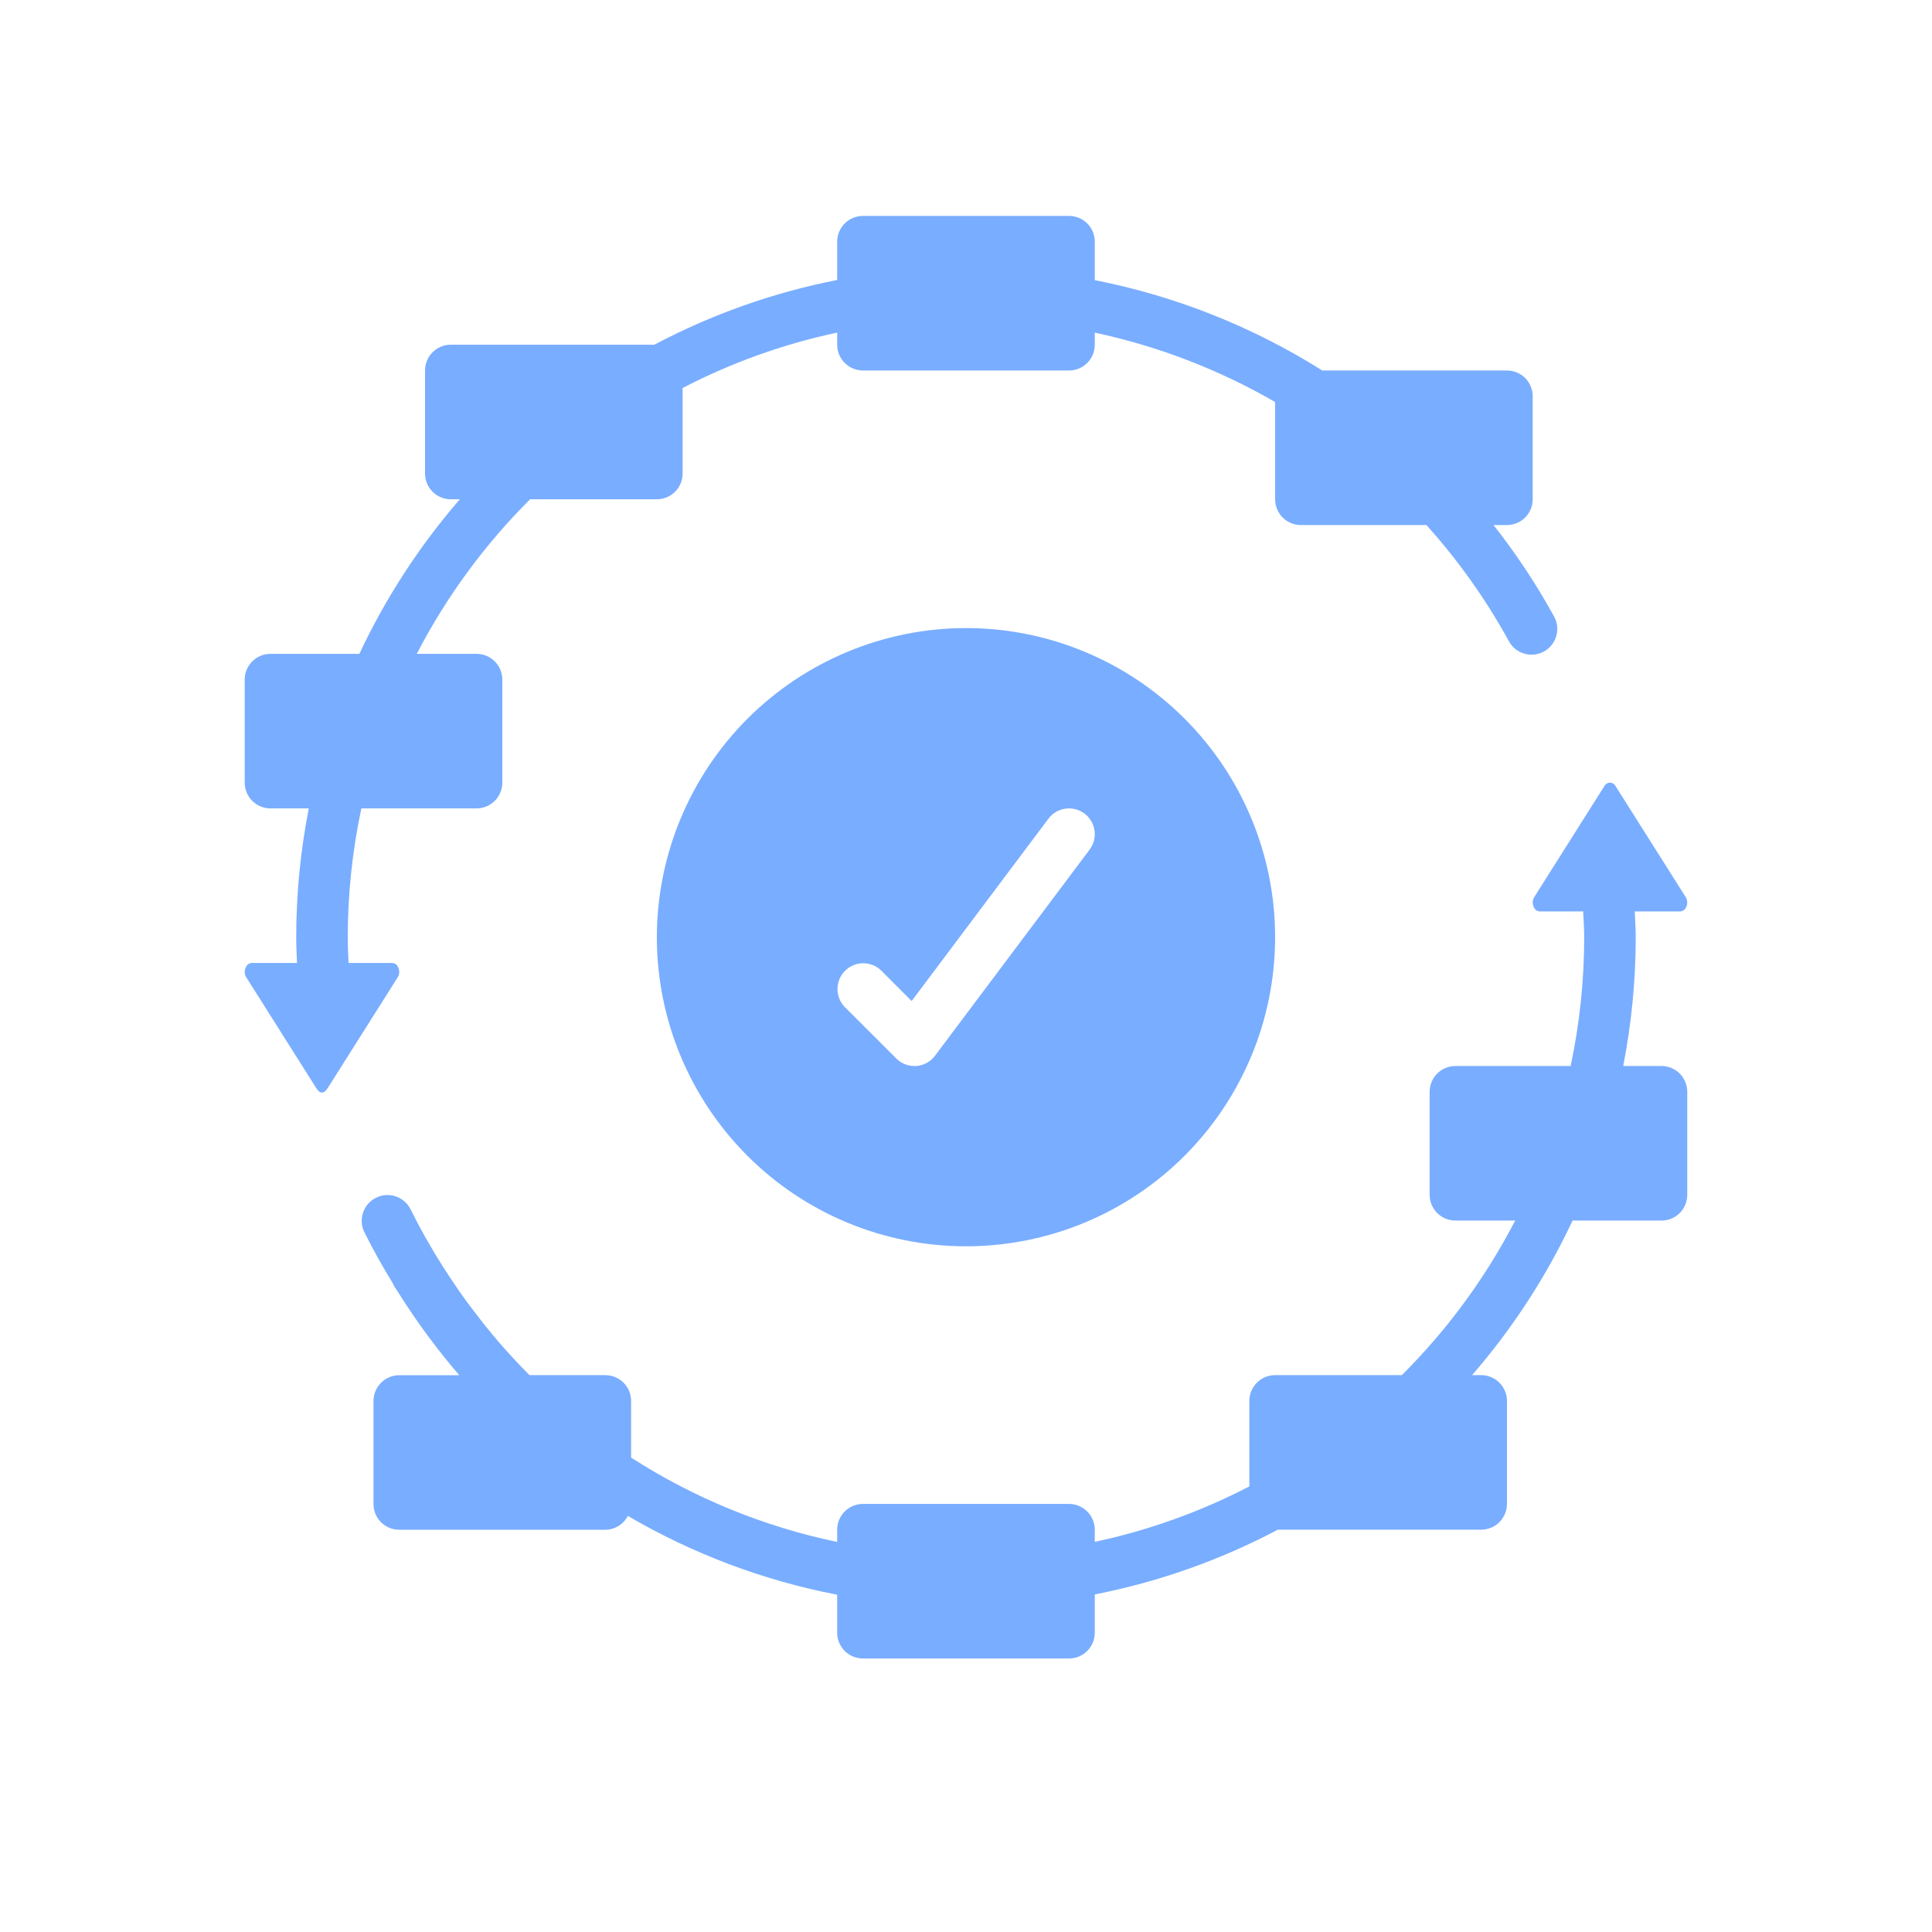
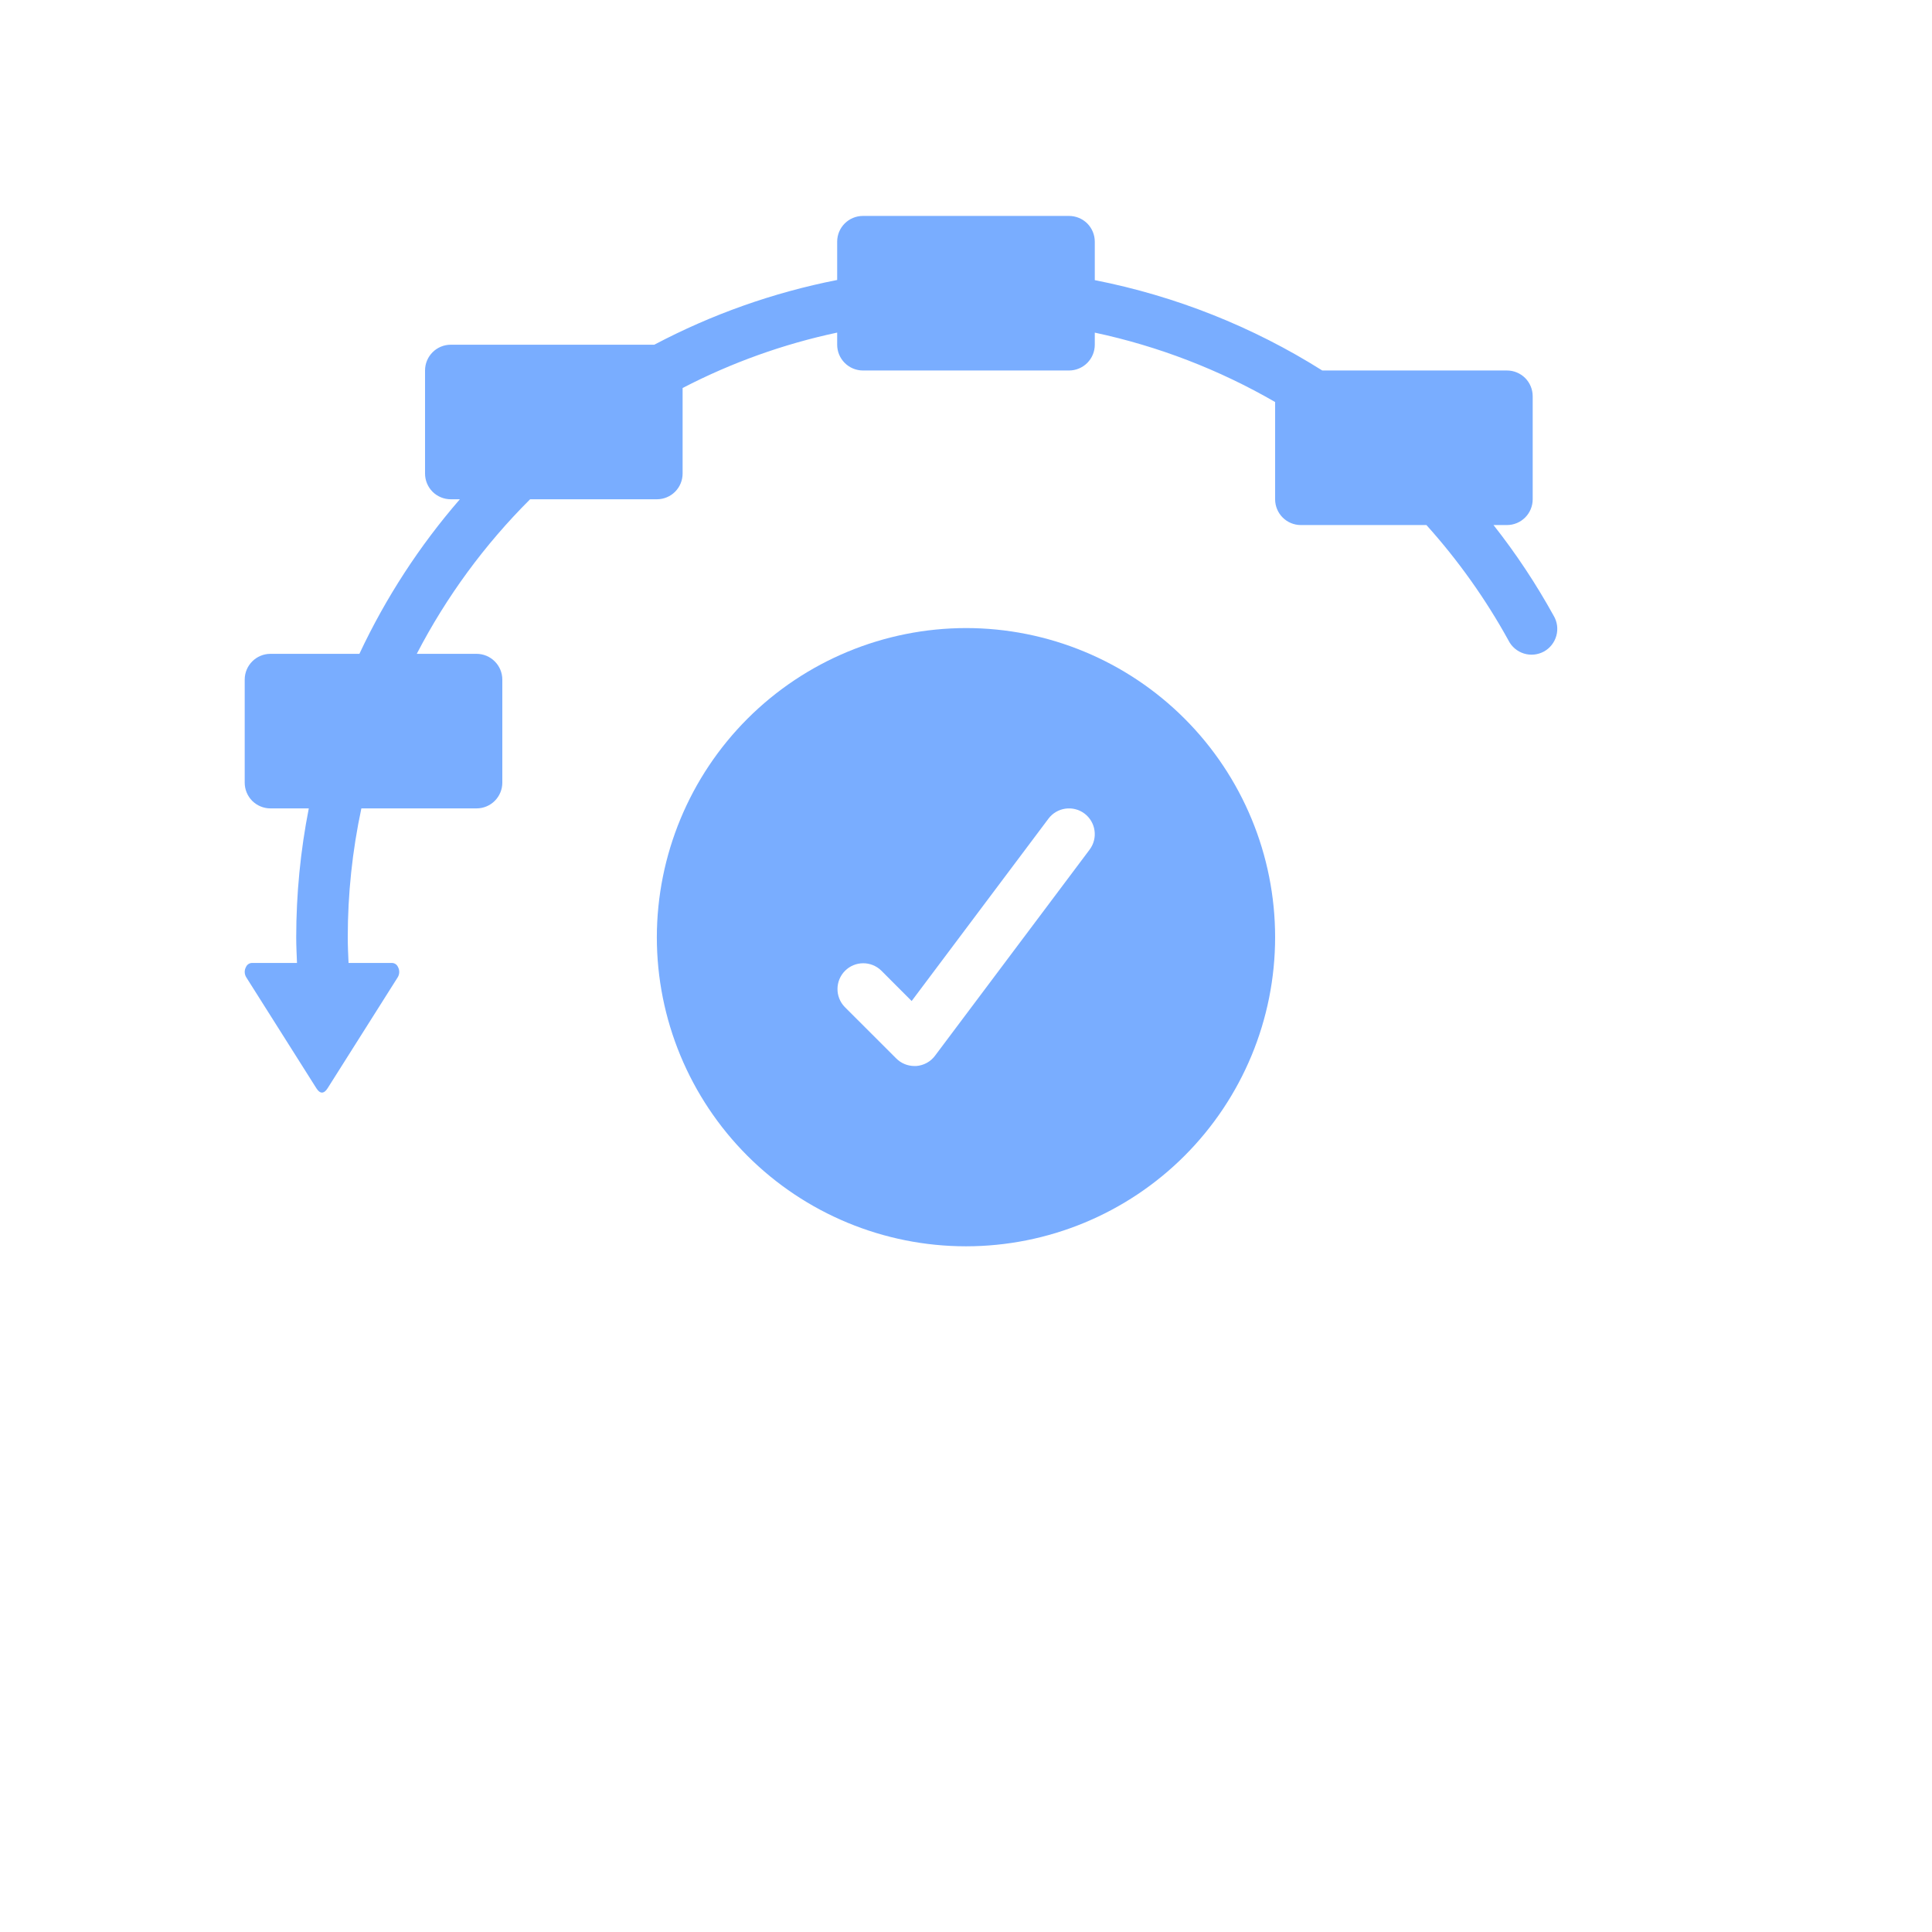
<svg xmlns="http://www.w3.org/2000/svg" width="47" height="47" viewBox="0 0 47 47" fill="none">
  <path d="M6.58 19.666H7.512C7.309 20.698 7.207 21.748 7.206 22.8C7.206 23.008 7.217 23.217 7.225 23.426H6.128C6.066 23.428 6.011 23.465 5.986 23.521C5.94 23.601 5.943 23.7 5.992 23.777L7.697 26.475C7.784 26.614 7.881 26.614 7.969 26.475L9.674 23.777C9.723 23.7 9.725 23.601 9.68 23.521C9.655 23.465 9.6 23.428 9.538 23.426H8.479C8.47 23.217 8.46 23.008 8.46 22.8C8.46 21.747 8.571 20.696 8.791 19.666H11.593C11.759 19.666 11.919 19.6 12.036 19.483C12.154 19.365 12.22 19.206 12.22 19.04V16.533C12.22 16.367 12.154 16.207 12.036 16.09C11.919 15.972 11.759 15.906 11.593 15.906H10.139C10.858 14.518 11.789 13.249 12.896 12.146H15.98C16.146 12.146 16.305 12.08 16.423 11.963C16.54 11.845 16.606 11.686 16.606 11.52V9.439C17.794 8.823 19.058 8.369 20.366 8.091V8.386C20.366 8.552 20.432 8.712 20.55 8.829C20.667 8.947 20.827 9.013 20.993 9.013H26.006H26.006C26.173 9.013 26.332 8.947 26.45 8.829C26.567 8.712 26.633 8.552 26.633 8.386V8.092C28.175 8.421 29.655 8.991 31.02 9.78V12.146C31.02 12.312 31.086 12.472 31.203 12.589C31.321 12.707 31.48 12.773 31.646 12.773H34.701C35.471 13.629 36.141 14.571 36.697 15.58C36.773 15.732 36.908 15.847 37.071 15.898C37.233 15.949 37.409 15.931 37.559 15.85C37.708 15.768 37.817 15.629 37.862 15.464C37.907 15.3 37.883 15.125 37.796 14.979C37.369 14.205 36.88 13.467 36.333 12.773H36.66C36.826 12.773 36.985 12.707 37.103 12.589C37.22 12.472 37.286 12.312 37.286 12.146V9.64C37.286 9.473 37.22 9.314 37.103 9.196C36.985 9.079 36.826 9.013 36.66 9.013H32.167C30.473 7.946 28.597 7.201 26.633 6.815V5.88C26.633 5.713 26.567 5.554 26.45 5.436C26.332 5.319 26.172 5.253 26.006 5.253H20.993C20.647 5.253 20.366 5.533 20.366 5.88V6.811C18.814 7.116 17.315 7.647 15.917 8.386H10.966C10.62 8.386 10.34 8.667 10.34 9.013V11.52C10.34 11.686 10.406 11.845 10.523 11.963C10.641 12.08 10.8 12.146 10.966 12.146H11.187C10.203 13.281 9.381 14.546 8.743 15.906H6.58C6.234 15.906 5.953 16.187 5.953 16.533V19.04C5.953 19.206 6.019 19.365 6.136 19.483C6.254 19.6 6.413 19.666 6.58 19.666L6.58 19.666Z" fill="#79ADFF" />
-   <path d="M40.419 25.933H39.488C39.69 24.901 39.792 23.852 39.793 22.8C39.793 22.59 39.776 22.383 39.769 22.173H40.871C40.933 22.171 40.988 22.134 41.014 22.078C41.058 21.998 41.056 21.9 41.007 21.822L39.302 19.124V19.124C39.276 19.073 39.224 19.04 39.166 19.04C39.108 19.04 39.056 19.073 39.029 19.124L37.325 21.822V21.822C37.276 21.9 37.274 21.998 37.319 22.078C37.344 22.134 37.4 22.171 37.461 22.173H38.514C38.523 22.383 38.539 22.59 38.539 22.8C38.539 23.853 38.428 24.903 38.209 25.933H35.406C35.06 25.933 34.779 26.214 34.779 26.56V29.066C34.779 29.233 34.846 29.392 34.963 29.51C35.081 29.627 35.24 29.693 35.406 29.693H36.86C36.141 31.081 35.211 32.35 34.103 33.453H31.02C30.673 33.453 30.393 33.734 30.393 34.08V36.16C29.206 36.776 27.941 37.23 26.633 37.509V37.213C26.633 37.047 26.567 36.888 26.449 36.77C26.332 36.653 26.172 36.586 26.006 36.586H20.993C20.647 36.586 20.366 36.867 20.366 37.213V37.511C18.583 37.139 16.884 36.444 15.353 35.459V34.08C15.353 33.913 15.287 33.754 15.169 33.637C15.052 33.519 14.892 33.453 14.726 33.453H12.881C12.558 33.13 12.249 32.791 11.954 32.436C11.951 32.432 11.95 32.427 11.946 32.422C11.785 32.234 11.633 32.033 11.48 31.833C11.433 31.77 11.385 31.707 11.339 31.645C11.229 31.495 11.124 31.342 11.02 31.187C10.937 31.061 10.854 30.936 10.773 30.811H10.773C10.487 30.36 10.224 29.895 9.987 29.417C9.832 29.109 9.458 28.984 9.149 29.137C8.84 29.289 8.712 29.663 8.863 29.973C9.079 30.411 9.317 30.829 9.568 31.24C9.573 31.251 9.573 31.264 9.58 31.275C9.621 31.341 9.666 31.4 9.706 31.47C9.797 31.616 9.892 31.759 9.989 31.902C10.096 32.062 10.206 32.221 10.318 32.375C10.375 32.454 10.433 32.53 10.491 32.607C10.711 32.9 10.938 33.182 11.173 33.455H9.713C9.367 33.455 9.086 33.736 9.086 34.082V36.589C9.086 36.755 9.152 36.914 9.27 37.032C9.387 37.149 9.547 37.215 9.713 37.215H14.726H14.726C14.957 37.213 15.168 37.083 15.273 36.877C16.85 37.8 18.572 38.449 20.366 38.795V39.72C20.366 39.886 20.432 40.045 20.55 40.163C20.667 40.281 20.827 40.346 20.993 40.346H26.006H26.006C26.172 40.346 26.332 40.281 26.449 40.163C26.567 40.045 26.633 39.886 26.633 39.72V38.788C28.186 38.484 29.686 37.953 31.085 37.213H36.033C36.199 37.213 36.358 37.147 36.476 37.03C36.593 36.912 36.66 36.753 36.66 36.586V34.08C36.66 33.913 36.593 33.754 36.476 33.637C36.358 33.519 36.199 33.453 36.033 33.453H35.812C36.796 32.318 37.618 31.053 38.256 29.693H40.419C40.586 29.693 40.745 29.627 40.863 29.51C40.98 29.392 41.046 29.233 41.046 29.066V26.56C41.046 26.393 40.98 26.234 40.863 26.117C40.745 25.999 40.586 25.933 40.419 25.933Z" fill="#79ADFF" />
  <path d="M15.979 22.799C15.979 24.794 16.772 26.706 18.182 28.117C19.592 29.527 21.505 30.319 23.5 30.319C25.494 30.319 27.407 29.527 28.817 28.117C30.227 26.706 31.02 24.794 31.02 22.799C31.02 20.805 30.227 18.892 28.817 17.482C27.407 16.072 25.494 15.279 23.5 15.279C21.506 15.281 19.594 16.075 18.184 17.484C16.775 18.894 15.982 20.805 15.979 22.799ZM26.382 19.791C26.659 19.999 26.715 20.392 26.507 20.669L22.747 25.682C22.639 25.828 22.472 25.919 22.29 25.933H22.246C22.08 25.933 21.92 25.867 21.803 25.749L20.549 24.496C20.312 24.25 20.316 23.859 20.557 23.617C20.799 23.375 21.19 23.372 21.436 23.609L22.178 24.352L25.505 19.917C25.712 19.64 26.105 19.584 26.382 19.791Z" fill="#79ADFF" />
</svg>